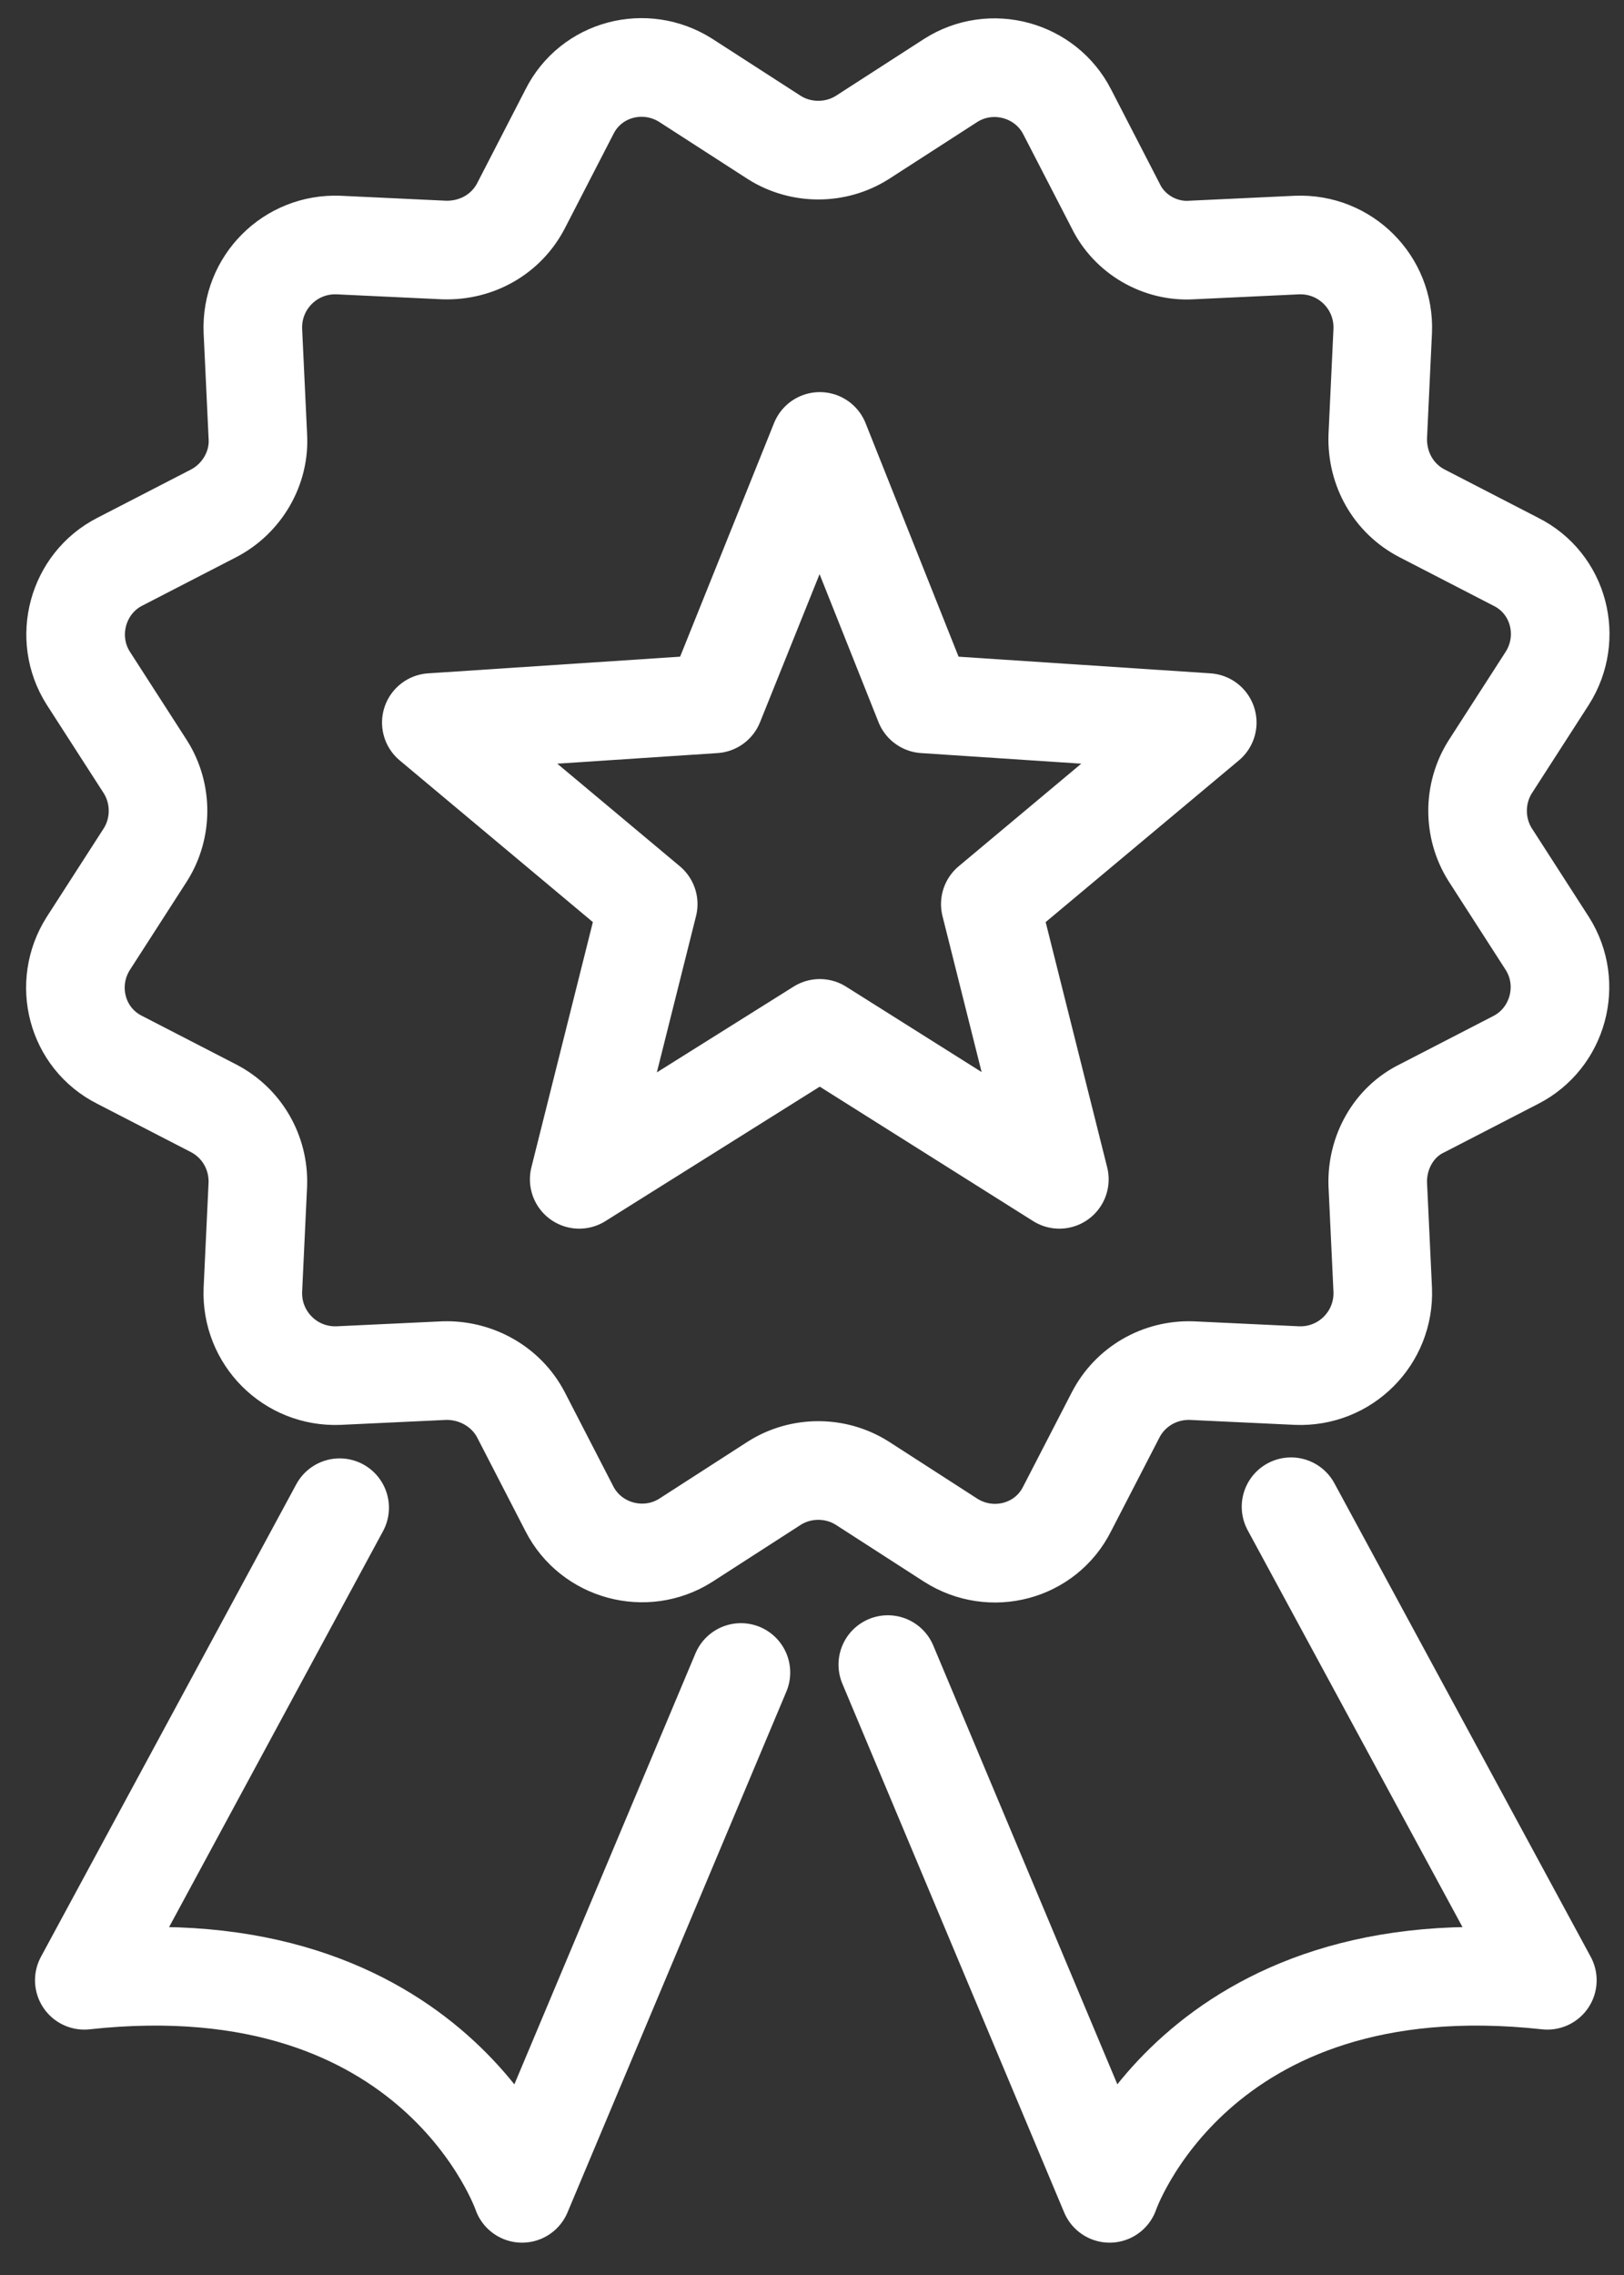
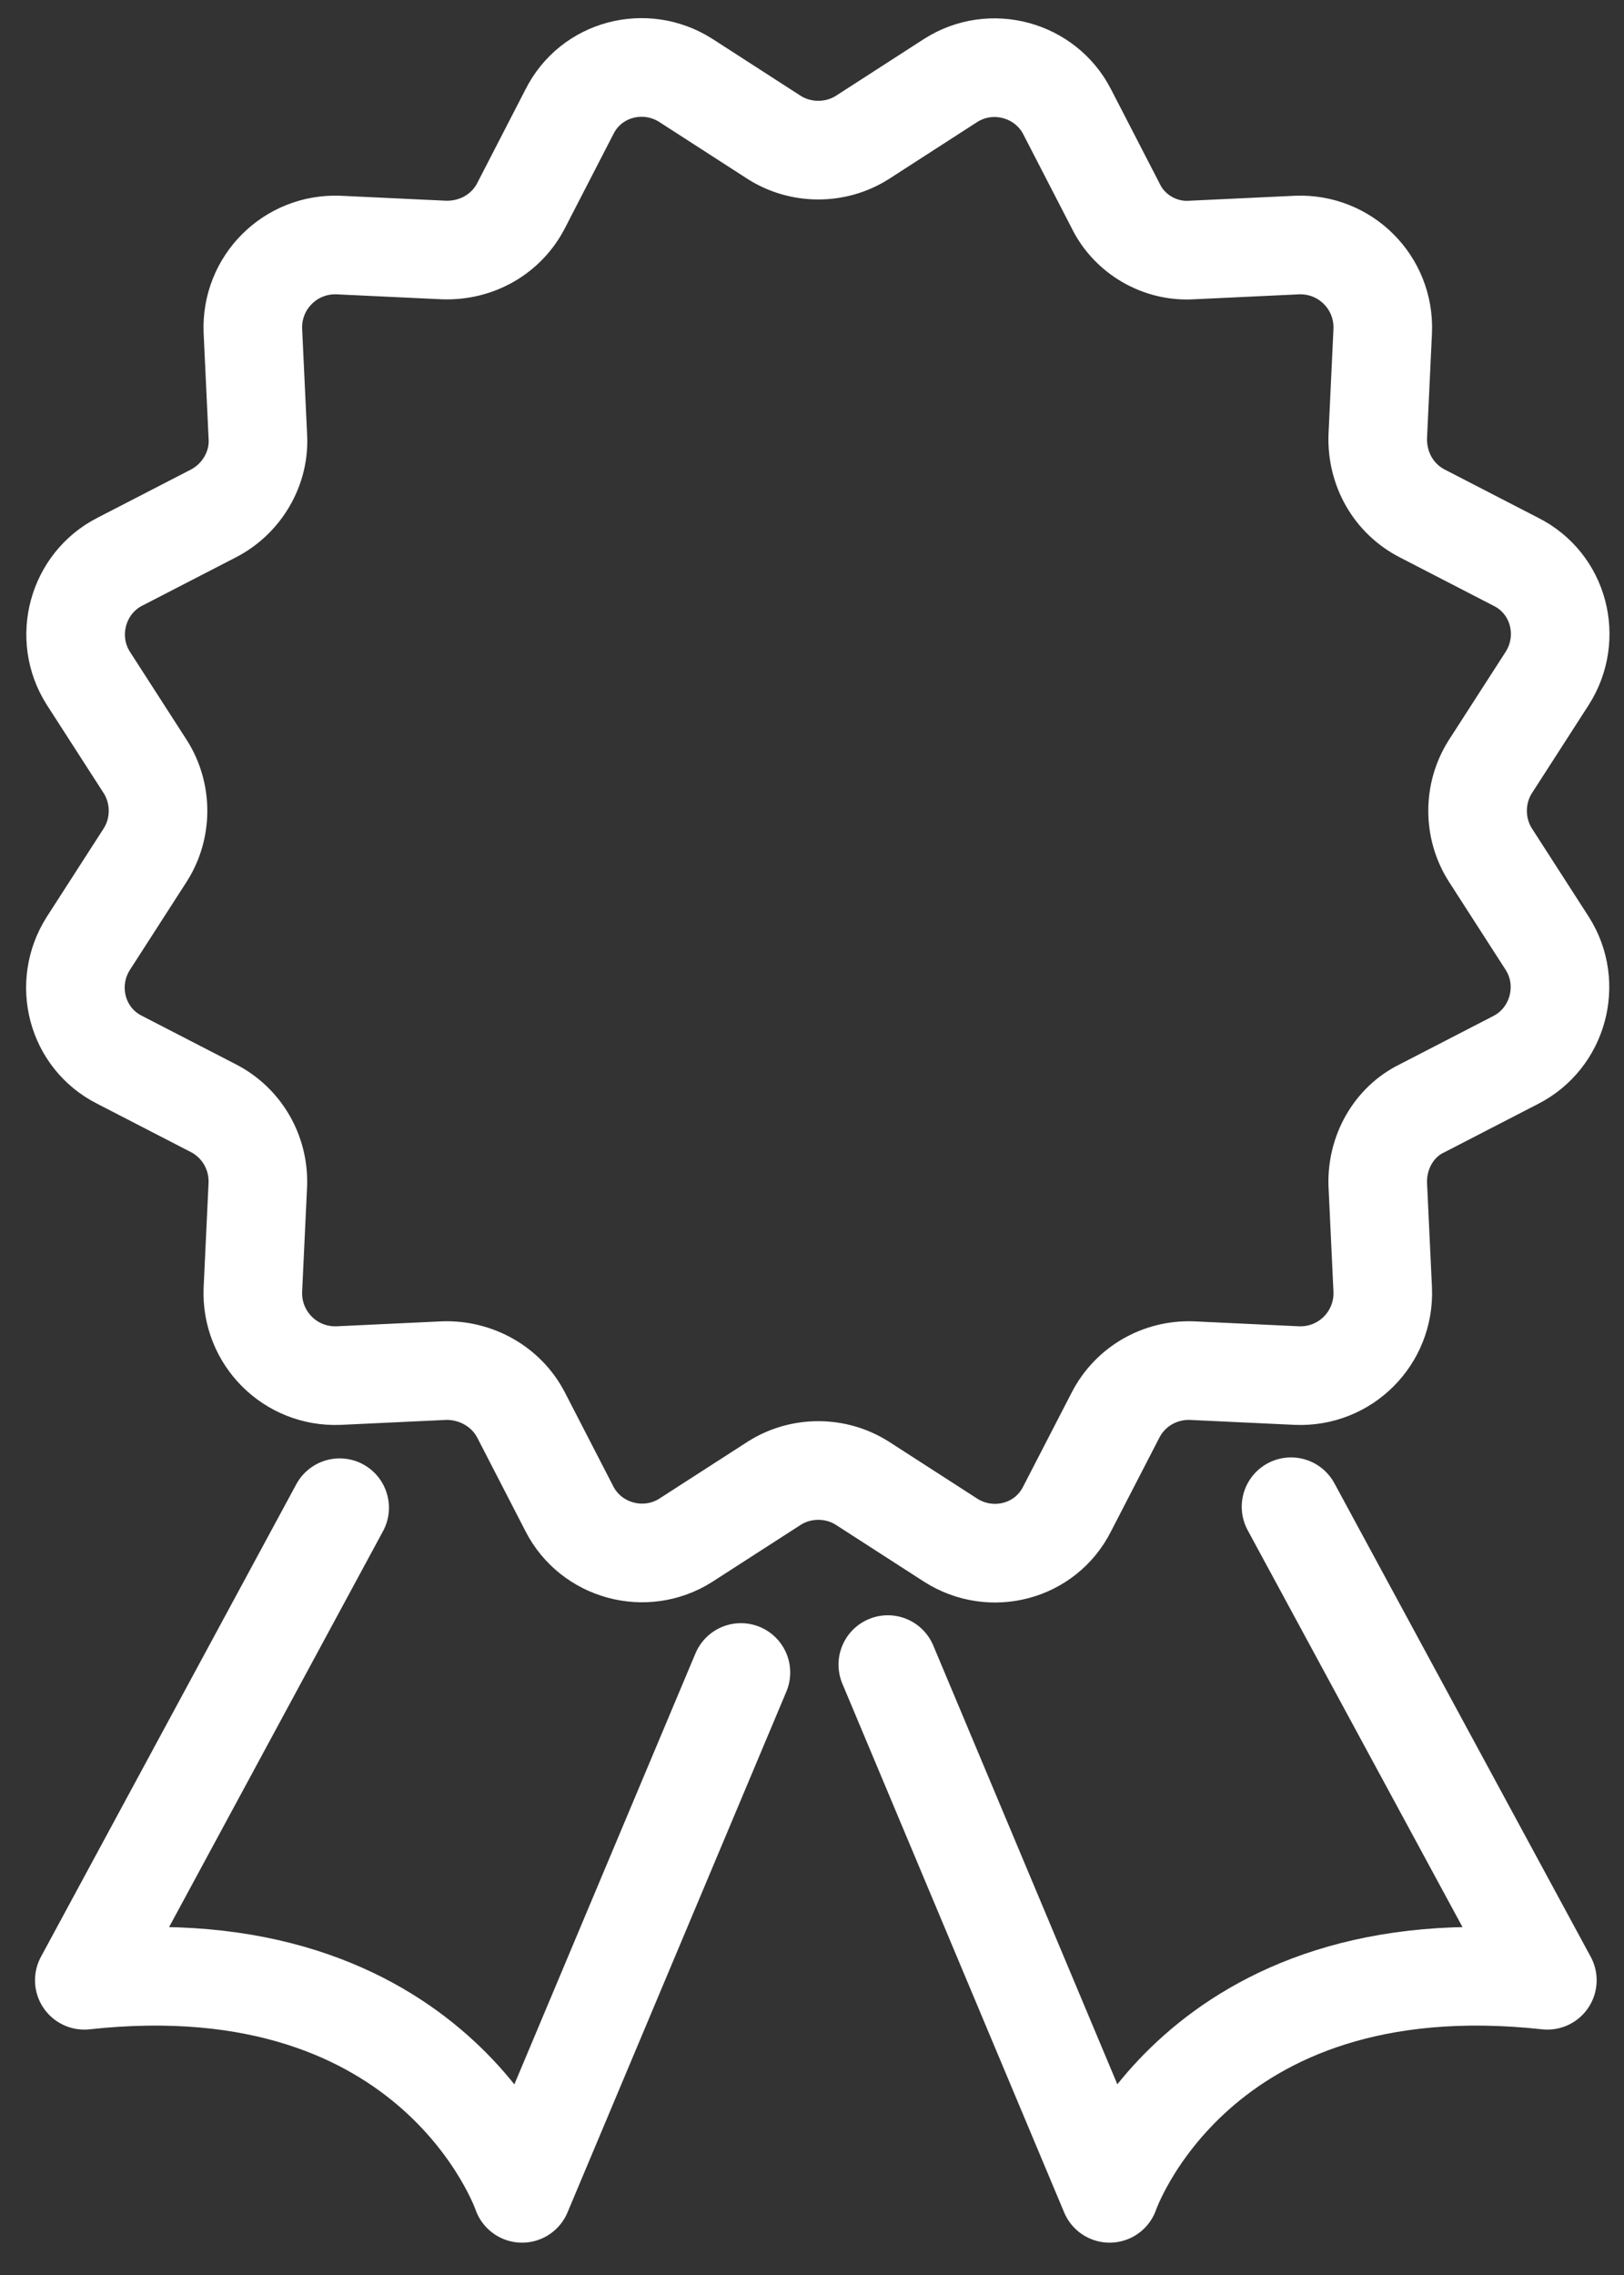
<svg xmlns="http://www.w3.org/2000/svg" width="35" height="49" viewBox="0 0 35 49" fill="none">
  <rect x="0" y="0" width="35" height="49" fill="#333333" stroke="none" />
-   <path d="M9.296 15.563L13.97 19.473L12.483 25.401L17.668 22.15L22.831 25.401L21.343 19.473L26.018 15.563L19.92 15.16L17.668 9.508L15.394 15.16L9.296 15.563Z" stroke="white" stroke-width="2.125" stroke-linejoin="round" />
  <path d="M2.582 22.829L4.601 23.87C5.217 24.189 5.578 24.826 5.557 25.506L5.45 27.779C5.408 28.82 6.258 29.67 7.299 29.628L9.572 29.521C10.252 29.5 10.911 29.861 11.23 30.478L12.271 32.496C12.738 33.41 13.907 33.728 14.778 33.176L16.69 31.944C17.264 31.582 18.008 31.582 18.581 31.944L20.493 33.176C21.364 33.728 22.533 33.431 23 32.496L24.042 30.478C24.36 29.861 24.998 29.5 25.678 29.521L27.951 29.628C28.992 29.67 29.842 28.82 29.8 27.779L29.693 25.506C29.672 24.826 30.033 24.167 30.65 23.87L32.668 22.829C33.582 22.361 33.9 21.193 33.348 20.322L32.116 18.409C31.754 17.836 31.754 17.092 32.116 16.518L33.348 14.606C33.9 13.735 33.603 12.566 32.668 12.099L30.65 11.058C30.033 10.739 29.672 10.102 29.693 9.4L29.8 7.127C29.842 6.086 28.992 5.236 27.951 5.278L25.678 5.385C24.998 5.427 24.339 5.045 24.042 4.429L23 2.41C22.533 1.496 21.364 1.178 20.493 1.73L18.581 2.963C18.008 3.324 17.264 3.324 16.69 2.963L14.778 1.73C13.907 1.178 12.738 1.475 12.271 2.41L11.23 4.429C10.911 5.045 10.274 5.406 9.572 5.385L7.299 5.278C6.258 5.236 5.408 6.086 5.45 7.127L5.557 9.4C5.599 10.08 5.217 10.739 4.601 11.058L2.582 12.099C1.668 12.566 1.35 13.735 1.902 14.606L3.134 16.518C3.496 17.092 3.496 17.836 3.134 18.409L1.902 20.322C1.35 21.193 1.647 22.361 2.582 22.829Z" stroke="white" stroke-width="2.125" stroke-miterlimit="10" />
  <path d="M27.824 32.453L33.348 42.652C25.763 41.823 23.914 47.241 23.914 47.241L19.134 35.853M7.32 32.474L1.817 42.652C9.402 41.823 11.251 47.241 11.251 47.241L15.968 36.023" stroke="white" stroke-width="2.125" stroke-linecap="round" stroke-linejoin="round" />
</svg>